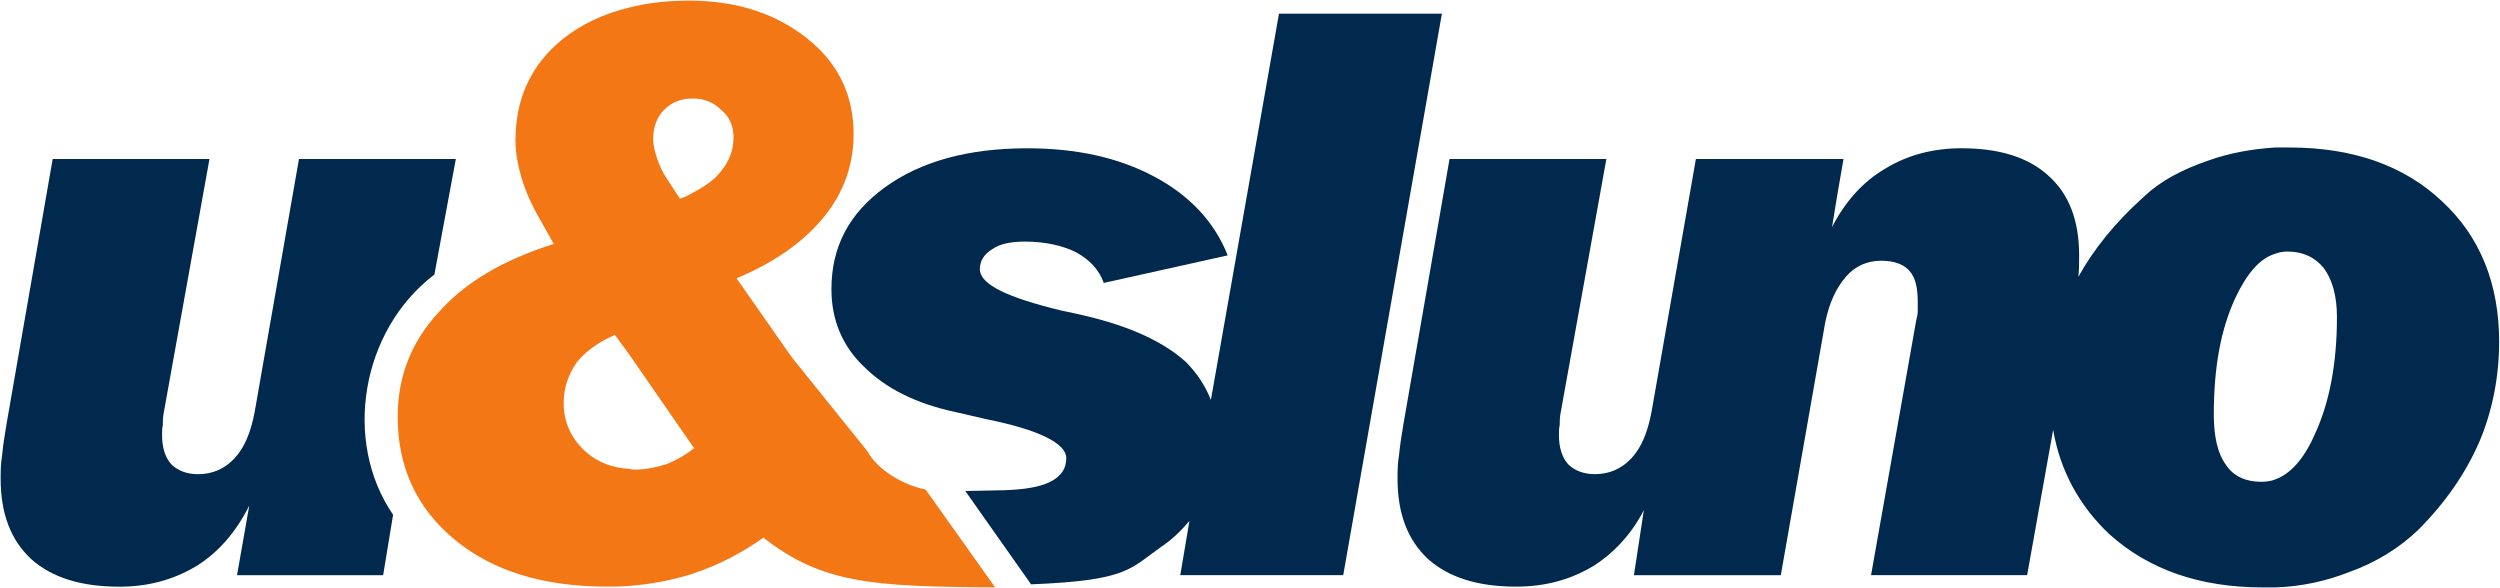
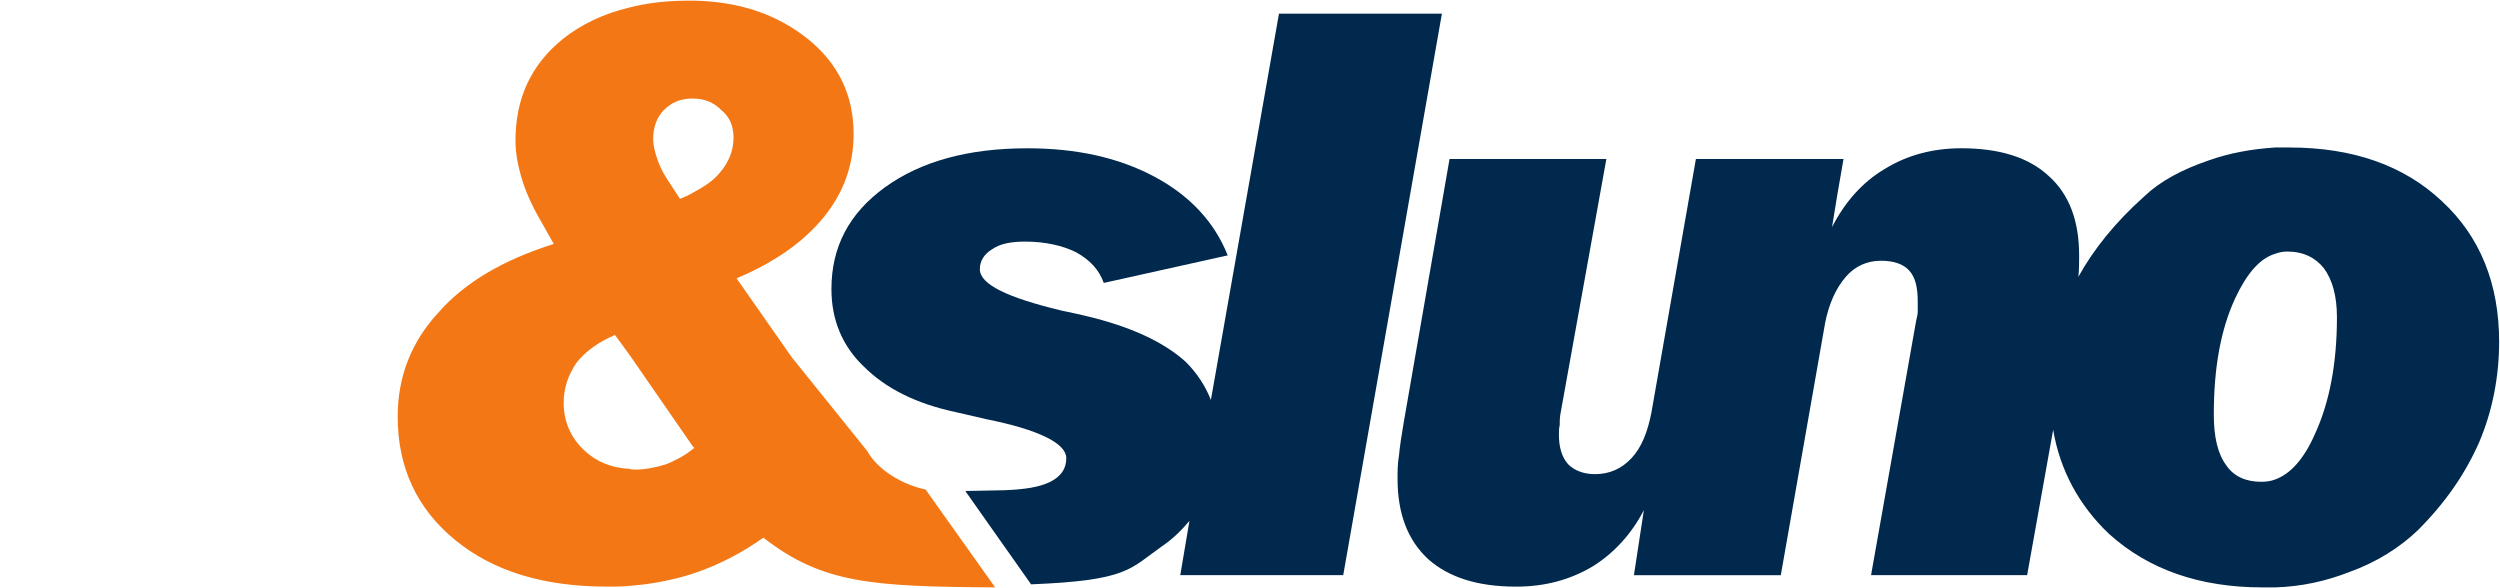
<svg xmlns="http://www.w3.org/2000/svg" width="100%" height="100%" viewBox="0 0 1072 252" version="1.1" xml:space="preserve" style="fill-rule:evenodd;clip-rule:evenodd;stroke-linejoin:round;stroke-miterlimit:2;">
  <g transform="matrix(1,0,0,1,-295,-295)">
    <g transform="matrix(12.18,0,0,12.18,295.276,290.72)">
      <g>
        <g transform="matrix(1,0,0,1,0,5.949)">
-           <path d="M15.27,4.067L16.025,0L10.503,0L8.941,8.915C8.807,9.615 8.591,10.153 8.241,10.53C7.891,10.908 7.461,11.096 6.948,11.096C6.544,11.096 6.221,10.962 6.006,10.746C5.79,10.504 5.683,10.153 5.683,9.722C5.683,9.588 5.683,9.48 5.709,9.372C5.709,9.237 5.709,9.13 5.736,8.968L7.352,0L1.832,0L0.214,9.292C0.134,9.749 0.08,10.126 0.053,10.422C0,10.72 0,11.016 0,11.259C0,12.471 0.35,13.413 1.077,14.087C1.804,14.733 2.827,15.057 4.174,15.057C5.198,15.057 6.087,14.814 6.894,14.329C7.676,13.844 8.295,13.117 8.753,12.201L8.322,14.652L13.466,14.652L13.816,12.524C12.039,9.939 12.685,6.034 15.27,4.068" style="fill:rgb(0,41,77);" />
-         </g>
+           </g>
        <g transform="matrix(1,0,0,1,13.978,0.374)">
          <path d="M11.338,6.06C11.123,6.329 10.8,6.544 10.396,6.76C10.261,6.84 10.1,6.921 9.938,6.975L9.48,6.275C9.319,6.033 9.21,5.79 9.13,5.548C9.05,5.306 8.995,5.09 8.995,4.875C8.995,4.444 9.13,4.094 9.372,3.851C9.642,3.581 9.965,3.447 10.369,3.447L10.396,3.447C10.8,3.447 11.123,3.582 11.392,3.851C11.689,4.094 11.823,4.417 11.823,4.821C11.823,5.279 11.662,5.683 11.338,6.06M10.396,15.782C10.1,16.025 9.776,16.186 9.453,16.322C9.103,16.429 8.726,16.509 8.376,16.509C8.296,16.509 8.214,16.509 8.16,16.482C7.541,16.455 7.002,16.24 6.571,15.836C6.087,15.378 5.844,14.812 5.844,14.166C5.844,13.627 6.006,13.17 6.302,12.738C6.625,12.335 7.083,12.012 7.649,11.769L8.16,12.469L10.396,15.701L10.45,15.755C10.423,15.755 10.423,15.755 10.396,15.782M16.536,15.862L13.87,12.55L11.93,9.776C13.278,9.211 14.301,8.484 15.001,7.622C15.701,6.76 16.051,5.79 16.051,4.686C16.051,3.34 15.513,2.208 14.436,1.346C13.358,0.486 12.039,0.027 10.396,0L10.261,0C9.481,0 8.78,0.08 8.161,0.242C7.245,0.458 6.464,0.835 5.817,1.347C4.687,2.262 4.147,3.447 4.147,4.929C4.147,5.359 4.228,5.79 4.363,6.249C4.498,6.706 4.713,7.191 5.009,7.703L5.494,8.564C3.717,9.13 2.37,9.911 1.427,10.988C0.485,12.012 0,13.224 0,14.651C0,16.429 0.673,17.883 2.02,18.987C3.367,20.092 5.144,20.63 7.38,20.63C7.622,20.63 7.891,20.63 8.16,20.603C8.888,20.549 9.615,20.414 10.315,20.199C10.342,20.199 10.369,20.172 10.395,20.172C11.285,19.876 12.119,19.445 12.874,18.906C14.947,20.522 16.698,20.63 21.034,20.656L18.584,17.21C17.775,17.048 16.886,16.51 16.536,15.863" style="fill:rgb(243,120,21);" />
        </g>
        <g transform="matrix(1,0,0,1,49.178,5.544)">
          <path d="M32.291,10.1C31.915,10.962 31.43,11.5 30.891,11.689C30.756,11.743 30.595,11.769 30.406,11.769C29.868,11.769 29.436,11.581 29.167,11.177C28.871,10.773 28.737,10.181 28.737,9.399C28.737,7.756 28.979,6.409 29.491,5.306C29.895,4.444 30.352,3.906 30.891,3.744C31.026,3.69 31.187,3.663 31.321,3.663C31.887,3.663 32.319,3.878 32.615,4.255C32.911,4.659 33.072,5.225 33.072,5.979C33.072,7.622 32.803,8.995 32.292,10.099M36.762,1.885C35.416,0.62 33.612,0 31.402,0L30.892,0C30.083,0.054 29.302,0.189 28.548,0.458C27.605,0.781 26.851,1.185 26.285,1.724C25.262,2.639 24.508,3.582 23.969,4.552C23.996,4.309 23.996,4.067 23.996,3.797C23.996,2.585 23.646,1.643 22.919,0.997C22.219,0.35 21.195,0.027 19.849,0.027C18.852,0.027 17.936,0.269 17.155,0.754C16.375,1.212 15.755,1.912 15.297,2.801L15.486,1.643L15.701,0.404L10.504,0.404L8.94,9.319C8.806,10.019 8.59,10.557 8.24,10.934C7.89,11.311 7.46,11.5 6.947,11.5C6.544,11.5 6.22,11.366 6.005,11.15C5.789,10.908 5.682,10.557 5.682,10.126C5.682,9.992 5.682,9.884 5.709,9.776C5.709,9.641 5.709,9.534 5.736,9.373L7.352,0.404L1.831,0.404L0.215,9.696C0.135,10.153 0.081,10.53 0.053,10.826C0,11.124 0,11.42 0,11.663C0,12.875 0.35,13.817 1.077,14.49C1.804,15.137 2.827,15.46 4.174,15.46C5.198,15.46 6.086,15.218 6.894,14.733C7.622,14.275 8.241,13.602 8.672,12.767L8.322,15.057L13.493,15.057L15.055,6.168C15.19,5.495 15.432,4.957 15.782,4.553C16.105,4.175 16.536,3.987 17.022,3.987C17.452,3.987 17.802,4.095 18.018,4.337C18.233,4.579 18.314,4.93 18.314,5.441L18.314,5.764C18.314,5.872 18.287,5.98 18.26,6.088L16.67,15.056L22.165,15.056L23.081,9.939C23.323,11.367 23.996,12.605 25.047,13.602C26.447,14.868 28.252,15.487 30.46,15.487L30.891,15.487C31.807,15.46 32.669,15.272 33.503,14.948C34.473,14.598 35.281,14.087 35.927,13.468C36.897,12.498 37.597,11.474 38.082,10.37C38.54,9.293 38.782,8.08 38.782,6.842C38.782,4.795 38.109,3.125 36.762,1.886" style="fill:rgb(0,41,77);" />
        </g>
        <g transform="matrix(1,0,0,1,0,0.374)">
          <path d="M30.38,12.873C31.16,13.655 32.238,14.193 33.638,14.489C33.881,14.544 34.231,14.624 34.688,14.732C36.574,15.109 37.516,15.594 37.516,16.105C37.516,16.482 37.328,16.752 36.951,16.94C36.574,17.13 36.035,17.21 35.335,17.236L33.961,17.263L36.277,20.549C39.671,20.414 39.752,20.01 40.856,19.229C41.26,18.96 41.583,18.637 41.852,18.314L41.529,20.226L47.266,20.226L50.74,0.458L45.004,0.458L42.607,14.058C42.418,13.574 42.122,13.116 41.717,12.712C40.937,12.012 39.779,11.472 38.19,11.096C37.974,11.042 37.705,10.988 37.328,10.907C35.443,10.45 34.473,9.992 34.473,9.453C34.473,9.157 34.635,8.915 34.904,8.753C35.174,8.564 35.55,8.483 36.062,8.483C36.762,8.483 37.382,8.619 37.866,8.861C38.351,9.13 38.674,9.48 38.836,9.938L43.199,8.968C42.741,7.81 41.879,6.868 40.614,6.195C39.348,5.521 37.866,5.198 36.143,5.198C34.069,5.198 32.399,5.656 31.133,6.571C29.868,7.487 29.248,8.672 29.248,10.154C29.248,11.231 29.625,12.146 30.379,12.874" style="fill:rgb(0,41,77);" />
        </g>
      </g>
    </g>
  </g>
</svg>